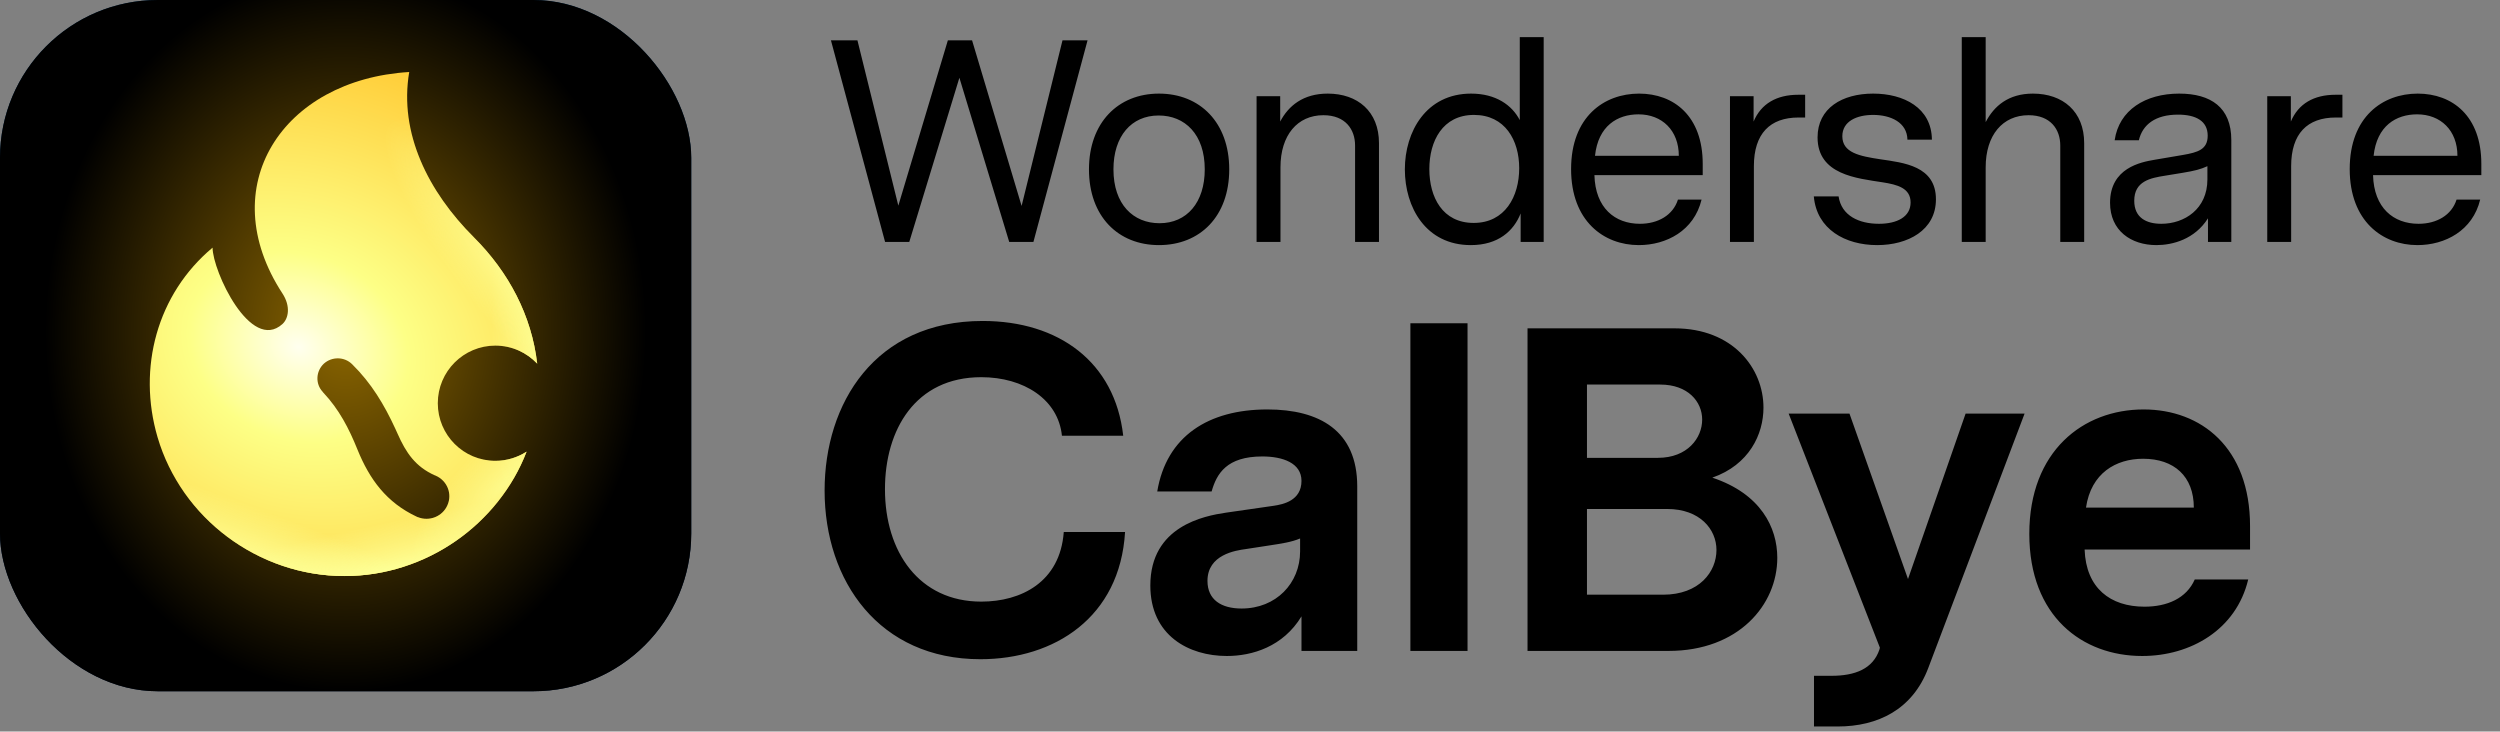
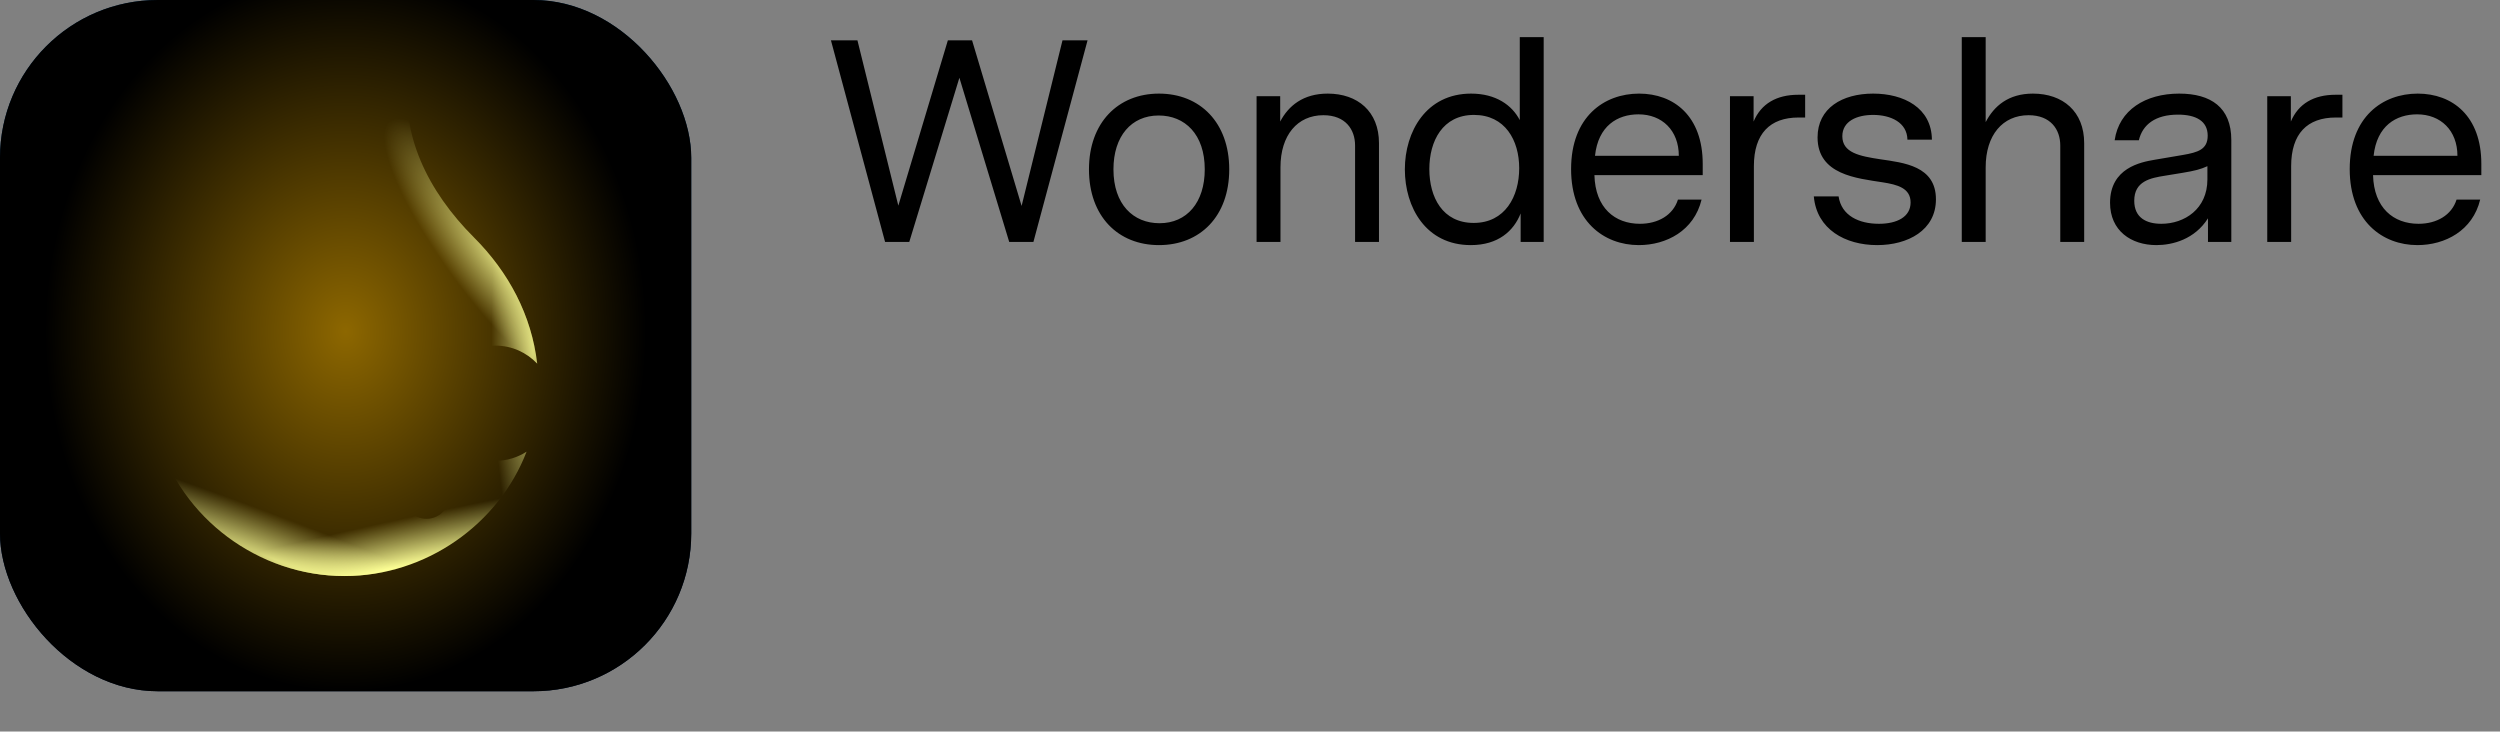
<svg xmlns="http://www.w3.org/2000/svg" width="434" height="127" viewBox="0 0 434 127" fill="none" class="wsc-svg-logo-calbye-horizontal">
  <rect x="0" y="0" width="434" height="127" fill="#808080" stroke="none" />
  <rect width="120" height="120" rx="27.4" fill="url(#calbye-horizontal-paint0_linear_9175_1436)" />
  <rect width="120" height="120" rx="27.4" fill="url(#calbye-horizontal-paint1_radial_9175_1436)" />
-   <path d="M71.042 12.5C69.243 23.106 74.324 33.282 82.273 41.211C88.336 47.259 92.285 54.809 93.262 63.128C91.439 61.203 88.862 60 86.002 60C80.479 60 76.002 64.477 76.002 70C76.002 75.523 80.479 80 86.002 80C87.997 80 89.854 79.413 91.414 78.406C86.596 90.952 74.017 100 59.813 100C44.813 100 31.468 89.935 27.352 75.903C23.826 63.886 27.265 51.038 36.903 42.992C36.903 47.022 43.501 61.25 49.033 56.25C50.086 55.298 50.496 53.184 49.033 50.946C36.903 32.386 49.033 13.826 71.042 12.5ZM61.124 63.222C59.779 61.901 57.637 61.874 56.236 63.118L56.23 63.124L56.224 63.13C54.835 64.428 54.706 66.614 56.02 68.019L56.045 68.057L56.075 68.102L56.111 68.141C58.855 71.05 60.569 74.344 62.07 78.078L62.071 78.081C64.158 83.201 67.081 87.235 72.365 89.705L72.5 89.769H72.536C74.541 90.583 76.825 89.658 77.672 87.708C78.559 85.727 77.625 83.443 75.638 82.579L75.51 82.523H75.488C72.13 81.019 70.495 78.643 68.993 75.233L68.992 75.231L68.616 74.401C66.714 70.279 64.481 66.518 61.124 63.222Z" fill="url(#calbye-horizontal-paint2_radial_9175_1436)" />
  <path d="M71.042 12.5C69.243 23.106 74.324 33.282 82.273 41.211C88.336 47.259 92.285 54.809 93.262 63.128C91.439 61.203 88.862 60 86.002 60C80.479 60 76.002 64.477 76.002 70C76.002 75.523 80.479 80 86.002 80C87.997 80 89.854 79.413 91.414 78.406C86.596 90.952 74.017 100 59.813 100C44.813 100 31.468 89.935 27.352 75.903C23.826 63.886 27.265 51.038 36.903 42.992C36.903 47.022 43.501 61.25 49.033 56.25C50.086 55.298 50.496 53.184 49.033 50.946C36.903 32.386 49.033 13.826 71.042 12.5ZM61.124 63.222C59.779 61.901 57.637 61.874 56.236 63.118L56.23 63.124L56.224 63.13C54.835 64.428 54.706 66.614 56.02 68.019L56.045 68.057L56.075 68.102L56.111 68.141C58.855 71.05 60.569 74.344 62.07 78.078L62.071 78.081C64.158 83.201 67.081 87.235 72.365 89.705L72.5 89.769H72.536C74.541 90.583 76.825 89.658 77.672 87.708C78.559 85.727 77.625 83.443 75.638 82.579L75.51 82.523H75.488C72.13 81.019 70.495 78.643 68.993 75.233L68.992 75.231L68.616 74.401C66.714 70.279 64.481 66.518 61.124 63.222Z" fill="url(#calbye-horizontal-paint3_radial_9175_1436)" />
-   <path d="M71.042 12.5C69.243 23.106 74.324 33.282 82.273 41.211C88.336 47.259 92.285 54.809 93.262 63.128C91.439 61.203 88.862 60 86.002 60C80.479 60 76.002 64.477 76.002 70C76.002 75.523 80.479 80 86.002 80C87.997 80 89.854 79.413 91.414 78.406C86.596 90.952 74.017 100 59.813 100C44.813 100 31.468 89.935 27.352 75.903C23.826 63.886 27.265 51.038 36.903 42.992C36.903 47.022 43.501 61.25 49.033 56.25C50.086 55.298 50.496 53.184 49.033 50.946C36.903 32.386 49.033 13.826 71.042 12.5ZM61.124 63.222C59.779 61.901 57.637 61.874 56.236 63.118L56.23 63.124L56.224 63.13C54.835 64.428 54.706 66.614 56.02 68.019L56.045 68.057L56.075 68.102L56.111 68.141C58.855 71.05 60.569 74.344 62.07 78.078L62.071 78.081C64.158 83.201 67.081 87.235 72.365 89.705L72.5 89.769H72.536C74.541 90.583 76.825 89.658 77.672 87.708C78.559 85.727 77.625 83.443 75.638 82.579L75.51 82.523H75.488C72.13 81.019 70.495 78.643 68.993 75.233L68.992 75.231L68.616 74.401C66.714 70.279 64.481 66.518 61.124 63.222Z" fill="url(#calbye-horizontal-paint4_radial_9175_1436)" />
  <path d="M71.042 12.5C69.243 23.106 74.324 33.282 82.273 41.211C88.336 47.259 92.285 54.809 93.262 63.128C91.439 61.203 88.862 60 86.002 60C80.479 60 76.002 64.477 76.002 70C76.002 75.523 80.479 80 86.002 80C87.997 80 89.854 79.413 91.414 78.406C86.596 90.952 74.017 100 59.813 100C44.813 100 31.468 89.935 27.352 75.903C23.826 63.886 27.265 51.038 36.903 42.992C36.903 47.022 43.501 61.25 49.033 56.25C50.086 55.298 50.496 53.184 49.033 50.946C36.903 32.386 49.033 13.826 71.042 12.5ZM61.124 63.222C59.779 61.901 57.637 61.874 56.236 63.118L56.23 63.124L56.224 63.13C54.835 64.428 54.706 66.614 56.02 68.019L56.045 68.057L56.075 68.102L56.111 68.141C58.855 71.05 60.569 74.344 62.07 78.078L62.071 78.081C64.158 83.201 67.081 87.235 72.365 89.705L72.5 89.769H72.536C74.541 90.583 76.825 89.658 77.672 87.708C78.559 85.727 77.625 83.443 75.638 82.579L75.51 82.523H75.488C72.13 81.019 70.495 78.643 68.993 75.233L68.992 75.231L68.616 74.401C66.714 70.279 64.481 66.518 61.124 63.222Z" fill="url(#calbye-horizontal-paint5_radial_9175_1436)" />
  <path d="M71.042 12.5C69.243 23.106 74.324 33.282 82.273 41.211C88.336 47.259 92.285 54.809 93.262 63.128C91.439 61.203 88.862 60 86.002 60C80.479 60 76.002 64.477 76.002 70C76.002 75.523 80.479 80 86.002 80C87.997 80 89.854 79.413 91.414 78.406C86.596 90.952 74.017 100 59.813 100C44.813 100 31.468 89.935 27.352 75.903C23.826 63.886 27.265 51.038 36.903 42.992C36.903 47.022 43.501 61.25 49.033 56.25C50.086 55.298 50.496 53.184 49.033 50.946C36.903 32.386 49.033 13.826 71.042 12.5ZM61.124 63.222C59.779 61.901 57.637 61.874 56.236 63.118L56.23 63.124L56.224 63.13C54.835 64.428 54.706 66.614 56.02 68.019L56.045 68.057L56.075 68.102L56.111 68.141C58.855 71.05 60.569 74.344 62.07 78.078L62.071 78.081C64.158 83.201 67.081 87.235 72.365 89.705L72.5 89.769H72.536C74.541 90.583 76.825 89.658 77.672 87.708C78.559 85.727 77.625 83.443 75.638 82.579L75.51 82.523H75.488C72.13 81.019 70.495 78.643 68.993 75.233L68.992 75.231L68.616 74.401C66.714 70.279 64.481 66.518 61.124 63.222Z" fill="url(#calbye-horizontal-paint6_radial_9175_1436)" />
  <path d="M71.042 12.5C69.243 23.106 74.324 33.282 82.273 41.211C88.336 47.259 92.285 54.809 93.262 63.128C91.439 61.203 88.862 60 86.002 60C80.479 60 76.002 64.477 76.002 70C76.002 75.523 80.479 80 86.002 80C87.997 80 89.854 79.413 91.414 78.406C86.596 90.952 74.017 100 59.813 100C44.813 100 31.468 89.935 27.352 75.903C23.826 63.886 27.265 51.038 36.903 42.992C36.903 47.022 43.501 61.25 49.033 56.25C50.086 55.298 50.496 53.184 49.033 50.946C36.903 32.386 49.033 13.826 71.042 12.5ZM61.124 63.222C59.779 61.901 57.637 61.874 56.236 63.118L56.23 63.124L56.224 63.13C54.835 64.428 54.706 66.614 56.02 68.019L56.045 68.057L56.075 68.102L56.111 68.141C58.855 71.05 60.569 74.344 62.07 78.078L62.071 78.081C64.158 83.201 67.081 87.235 72.365 89.705L72.5 89.769H72.536C74.541 90.583 76.825 89.658 77.672 87.708C78.559 85.727 77.625 83.443 75.638 82.579L75.51 82.523H75.488C72.13 81.019 70.495 78.643 68.993 75.233L68.992 75.231L68.616 74.401C66.714 70.279 64.481 66.518 61.124 63.222Z" fill="url(#calbye-horizontal-paint7_radial_9175_1436)" />
  <path d="M188.8 7L179.4 42H175.2L166.55 13.5L157.85 42H153.65L144.25 7H148.85L155.95 35.7L164.55 7H168.75L177.35 35.75L184.45 7H188.8ZM201.195 16.25C208.345 16.25 213.395 21.3 213.395 29.4C213.395 37.55 208.345 42.55 201.195 42.55C194.095 42.55 189.045 37.55 189.045 29.4C189.045 21.3 194.095 16.25 201.195 16.25ZM209.145 29.4C209.145 23.3 205.695 20.05 201.145 20.05C196.395 20.05 193.295 23.65 193.295 29.4C193.295 35.5 196.745 38.75 201.295 38.75C206.045 38.75 209.145 35.15 209.145 29.4ZM230.491 16.25C235.691 16.25 239.391 19.35 239.391 24.85V42H235.241V25.25C235.241 22.5 233.591 20 229.741 20C225.241 20 222.291 23.45 222.291 29.05V42H218.141V16.7H222.241V21.1C223.691 18.35 226.241 16.25 230.491 16.25ZM267.983 6.45V42H263.983V37.05C262.783 40.1 260.083 42.55 255.333 42.55C247.533 42.55 243.883 36 243.883 29.4C243.883 22.85 247.583 16.25 255.383 16.25C259.683 16.25 262.483 18.25 263.833 20.85V6.45H267.983ZM255.833 38.7C261.283 38.7 263.733 34.1 263.733 29.2C263.733 24.35 261.283 19.95 255.883 19.95C250.433 19.95 248.133 24.5 248.133 29.35C248.133 34.25 250.433 38.7 255.833 38.7ZM295.592 30.4H276.792C276.942 36.1 280.342 38.85 284.692 38.85C287.842 38.85 290.442 37.35 291.292 34.65H295.392C294.092 40.05 289.292 42.55 284.492 42.55C278.442 42.55 272.742 38.4 272.742 29.35C272.742 20.25 278.492 16.25 284.542 16.25C290.592 16.25 295.592 20.15 295.592 28.45V30.4ZM284.442 19.85C280.792 19.85 277.442 21.85 276.892 27.05H291.442C291.442 22.65 288.542 19.85 284.442 19.85ZM313.374 16.45V20.4H312.224C307.274 20.4 304.474 23.2 304.474 28.85V42H300.324V16.7H304.424V21.1C305.724 18 308.424 16.45 312.174 16.45H313.374ZM326.429 27.65C330.479 28.25 336.079 28.8 336.079 34.6C336.079 40 331.179 42.55 325.879 42.55C320.329 42.55 315.379 39.8 314.879 34.1H319.179C319.679 37.45 322.729 38.85 326.179 38.85C329.329 38.85 331.679 37.65 331.679 35.15C331.679 32.65 329.379 32.05 326.829 31.65C322.379 30.95 315.529 30.35 315.529 23.85C315.529 18.75 319.829 16.25 325.179 16.25C330.479 16.25 335.329 18.7 335.379 24.25H331.129C331.079 21.25 328.229 19.95 325.179 19.95C322.329 19.95 319.829 21.05 319.829 23.65C319.829 26.5 322.779 27.1 326.429 27.65ZM352.913 16.25C358.113 16.25 361.813 19.35 361.813 24.85V42H357.663V25.25C357.663 22.5 356.013 20 352.163 20C347.663 20 344.713 23.45 344.713 29.05V42H340.563V6.45H344.713V21.2C346.163 18.4 348.663 16.25 352.913 16.25ZM378.305 16.25C383.805 16.25 387.355 18.65 387.355 24.3V42H383.305V37.9C381.005 41.55 377.155 42.55 374.355 42.55C369.955 42.55 366.305 40.05 366.305 35.2C366.305 29.15 371.655 28.15 373.955 27.75L378.955 26.9C381.555 26.45 383.255 25.95 383.255 23.55C383.255 21 381.205 19.9 378.105 19.9C374.205 19.9 371.955 21.6 371.305 24.35H367.105C367.855 19.1 372.455 16.25 378.305 16.25ZM383.205 28.85C382.005 29.4 381.005 29.65 378.905 30L375.855 30.5C373.305 30.9 370.505 31.45 370.505 34.85C370.505 37.8 372.605 38.85 375.205 38.85C379.205 38.85 383.205 36.3 383.205 31.15V28.85ZM406.644 16.45V20.4H405.494C400.544 20.4 397.744 23.2 397.744 28.85V42H393.594V16.7H397.694V21.1C398.994 18 401.694 16.45 405.444 16.45H406.644ZM430.76 30.4H411.96C412.11 36.1 415.51 38.85 419.86 38.85C423.01 38.85 425.61 37.35 426.46 34.65H430.56C429.26 40.05 424.46 42.55 419.66 42.55C413.61 42.55 407.91 38.4 407.91 29.35C407.91 20.25 413.66 16.25 419.71 16.25C425.76 16.25 430.76 20.15 430.76 28.45V30.4ZM419.61 19.85C415.96 19.85 412.61 21.85 412.06 27.05H426.61C426.61 22.65 423.71 19.85 419.61 19.85Z" fill="black" />
-   <path d="M170.35 104.44C177.23 104.44 184.03 101.08 184.67 92.36H195.31C194.43 107.16 183.07 114.44 170.19 114.44C152.67 114.44 143.15 100.92 143.15 85.16C143.15 70.04 151.87 55.72 170.59 55.72C183.79 55.72 193.55 62.84 194.99 75.64H184.35C183.71 69.32 177.71 65.48 170.35 65.48C158.91 65.48 153.63 74.6 153.63 84.92C153.63 95.8 159.55 104.44 170.35 104.44ZM220.017 71.08C229.057 71.08 235.617 74.76 235.617 84.44V113H225.937V107C222.737 112.28 217.377 113.88 212.977 113.88C206.417 113.88 199.697 110.36 199.697 101.64C199.697 91.32 209.057 89.56 212.817 89L221.137 87.8C222.737 87.56 225.937 86.92 225.937 83.48C225.937 80.36 222.657 79.24 219.137 79.24C212.977 79.24 211.217 82.2 210.337 85.32H200.897C202.497 75.72 209.777 71.08 220.017 71.08ZM215.537 105.64C221.537 105.64 225.697 101.24 225.697 95.72V93.48C224.177 94.12 222.497 94.36 220.417 94.68L216.257 95.32C214.497 95.56 209.617 96.28 209.617 100.84C209.617 104.12 212.017 105.64 215.537 105.64ZM254.764 56.12V113H244.844V56.12H254.764ZM308.538 96.84C308.538 105 301.818 113 289.658 113H265.178V57H290.698C300.858 57 306.138 63.96 306.138 70.76C306.138 75.4 303.658 80.68 297.258 82.92C305.658 85.72 308.538 91.56 308.538 96.84ZM275.498 79.48H287.818C292.938 79.48 295.498 76.04 295.498 72.84C295.498 69.72 293.018 66.76 288.218 66.76H275.498V79.48ZM288.698 103.24C295.018 103.24 297.978 99.24 297.978 95.48C297.978 91.88 295.098 88.36 289.418 88.36H275.498V103.24H288.698ZM341.229 71.8H351.469L334.749 115.96C332.029 123.16 326.029 126.12 318.989 126.12H314.909V117.32H317.949C322.029 117.32 325.149 116.12 326.269 112.76L326.349 112.44L310.509 71.8H321.069L331.229 100.52L341.229 71.8ZM390.608 95.4H361.888C362.128 102.12 366.368 105.32 372.288 105.32C376.208 105.32 379.568 103.88 381.008 100.6H390.288C388.208 109.32 380.288 113.88 371.888 113.88C361.488 113.88 352.288 107 352.288 92.68C352.288 78.28 361.648 71.08 372.128 71.08C382.128 71.08 390.608 77.72 390.608 91.32V95.4ZM372.048 79.64C367.328 79.64 363.008 82.12 362.128 88.12H380.848C380.848 82.68 377.408 79.64 372.048 79.64Z" fill="black" />
  <defs>
    <linearGradient id="calbye-horizontal-paint0_linear_9175_1436" x1="60" y1="120" x2="60" y2="0" gradientUnits="userSpaceOnUse">
      <stop stop-color="#001534" />
      <stop offset="1" stop-color="#002E54" />
    </linearGradient>
    <radialGradient id="calbye-horizontal-paint1_radial_9175_1436" cx="0" cy="0" r="1" gradientUnits="userSpaceOnUse" gradientTransform="translate(60 57.565) rotate(90) scale(62.435 52.225)">
      <stop stop-color="#8D6700" />
      <stop offset="1" />
    </radialGradient>
    <radialGradient id="calbye-horizontal-paint2_radial_9175_1436" cx="0" cy="0" r="1" gradientUnits="userSpaceOnUse" gradientTransform="translate(51.836 60.227) rotate(-68.166) scale(51.416 62.738)">
      <stop stop-color="#FFFFEF" />
      <stop offset="0.31" stop-color="#FDFF86" />
      <stop offset="1" stop-color="#FFCD38" />
    </radialGradient>
    <radialGradient id="calbye-horizontal-paint3_radial_9175_1436" cx="0" cy="0" r="1" gradientUnits="userSpaceOnUse" gradientTransform="translate(66.492 99.054) rotate(-102.494) scale(8.083 99.64)">
      <stop stop-color="#FDFF95" />
      <stop offset="1" stop-color="#FDFF95" stop-opacity="0" />
    </radialGradient>
    <radialGradient id="calbye-horizontal-paint4_radial_9175_1436" cx="0" cy="0" r="1" gradientUnits="userSpaceOnUse" gradientTransform="translate(87.412 84.151) rotate(-137.884) scale(7.728 23.772)">
      <stop stop-color="#FDFF95" stop-opacity="0.8" />
      <stop offset="1" stop-color="#FDFF95" stop-opacity="0" />
    </radialGradient>
    <radialGradient id="calbye-horizontal-paint5_radial_9175_1436" cx="0" cy="0" r="1" gradientUnits="userSpaceOnUse" gradientTransform="translate(47.881 97.181) rotate(-69.294) scale(7.317 85.719)">
      <stop stop-color="#FDFF95" stop-opacity="0.8" />
      <stop offset="1" stop-color="#FDFF95" stop-opacity="0" />
    </radialGradient>
    <radialGradient id="calbye-horizontal-paint6_radial_9175_1436" cx="0" cy="0" r="1" gradientUnits="userSpaceOnUse" gradientTransform="translate(92.481 59.961) rotate(179.236) scale(7.146 42.441)">
      <stop stop-color="#FDFF95" stop-opacity="0.8" />
      <stop offset="1" stop-color="#FDFF95" stop-opacity="0" />
    </radialGradient>
    <radialGradient id="calbye-horizontal-paint7_radial_9175_1436" cx="0" cy="0" r="1" gradientUnits="userSpaceOnUse" gradientTransform="translate(86.804 45.745) rotate(142.276) scale(7.905 31.259)">
      <stop stop-color="#FDFF95" stop-opacity="0.8" />
      <stop offset="1" stop-color="#FDFF95" stop-opacity="0" />
    </radialGradient>
  </defs>
</svg>